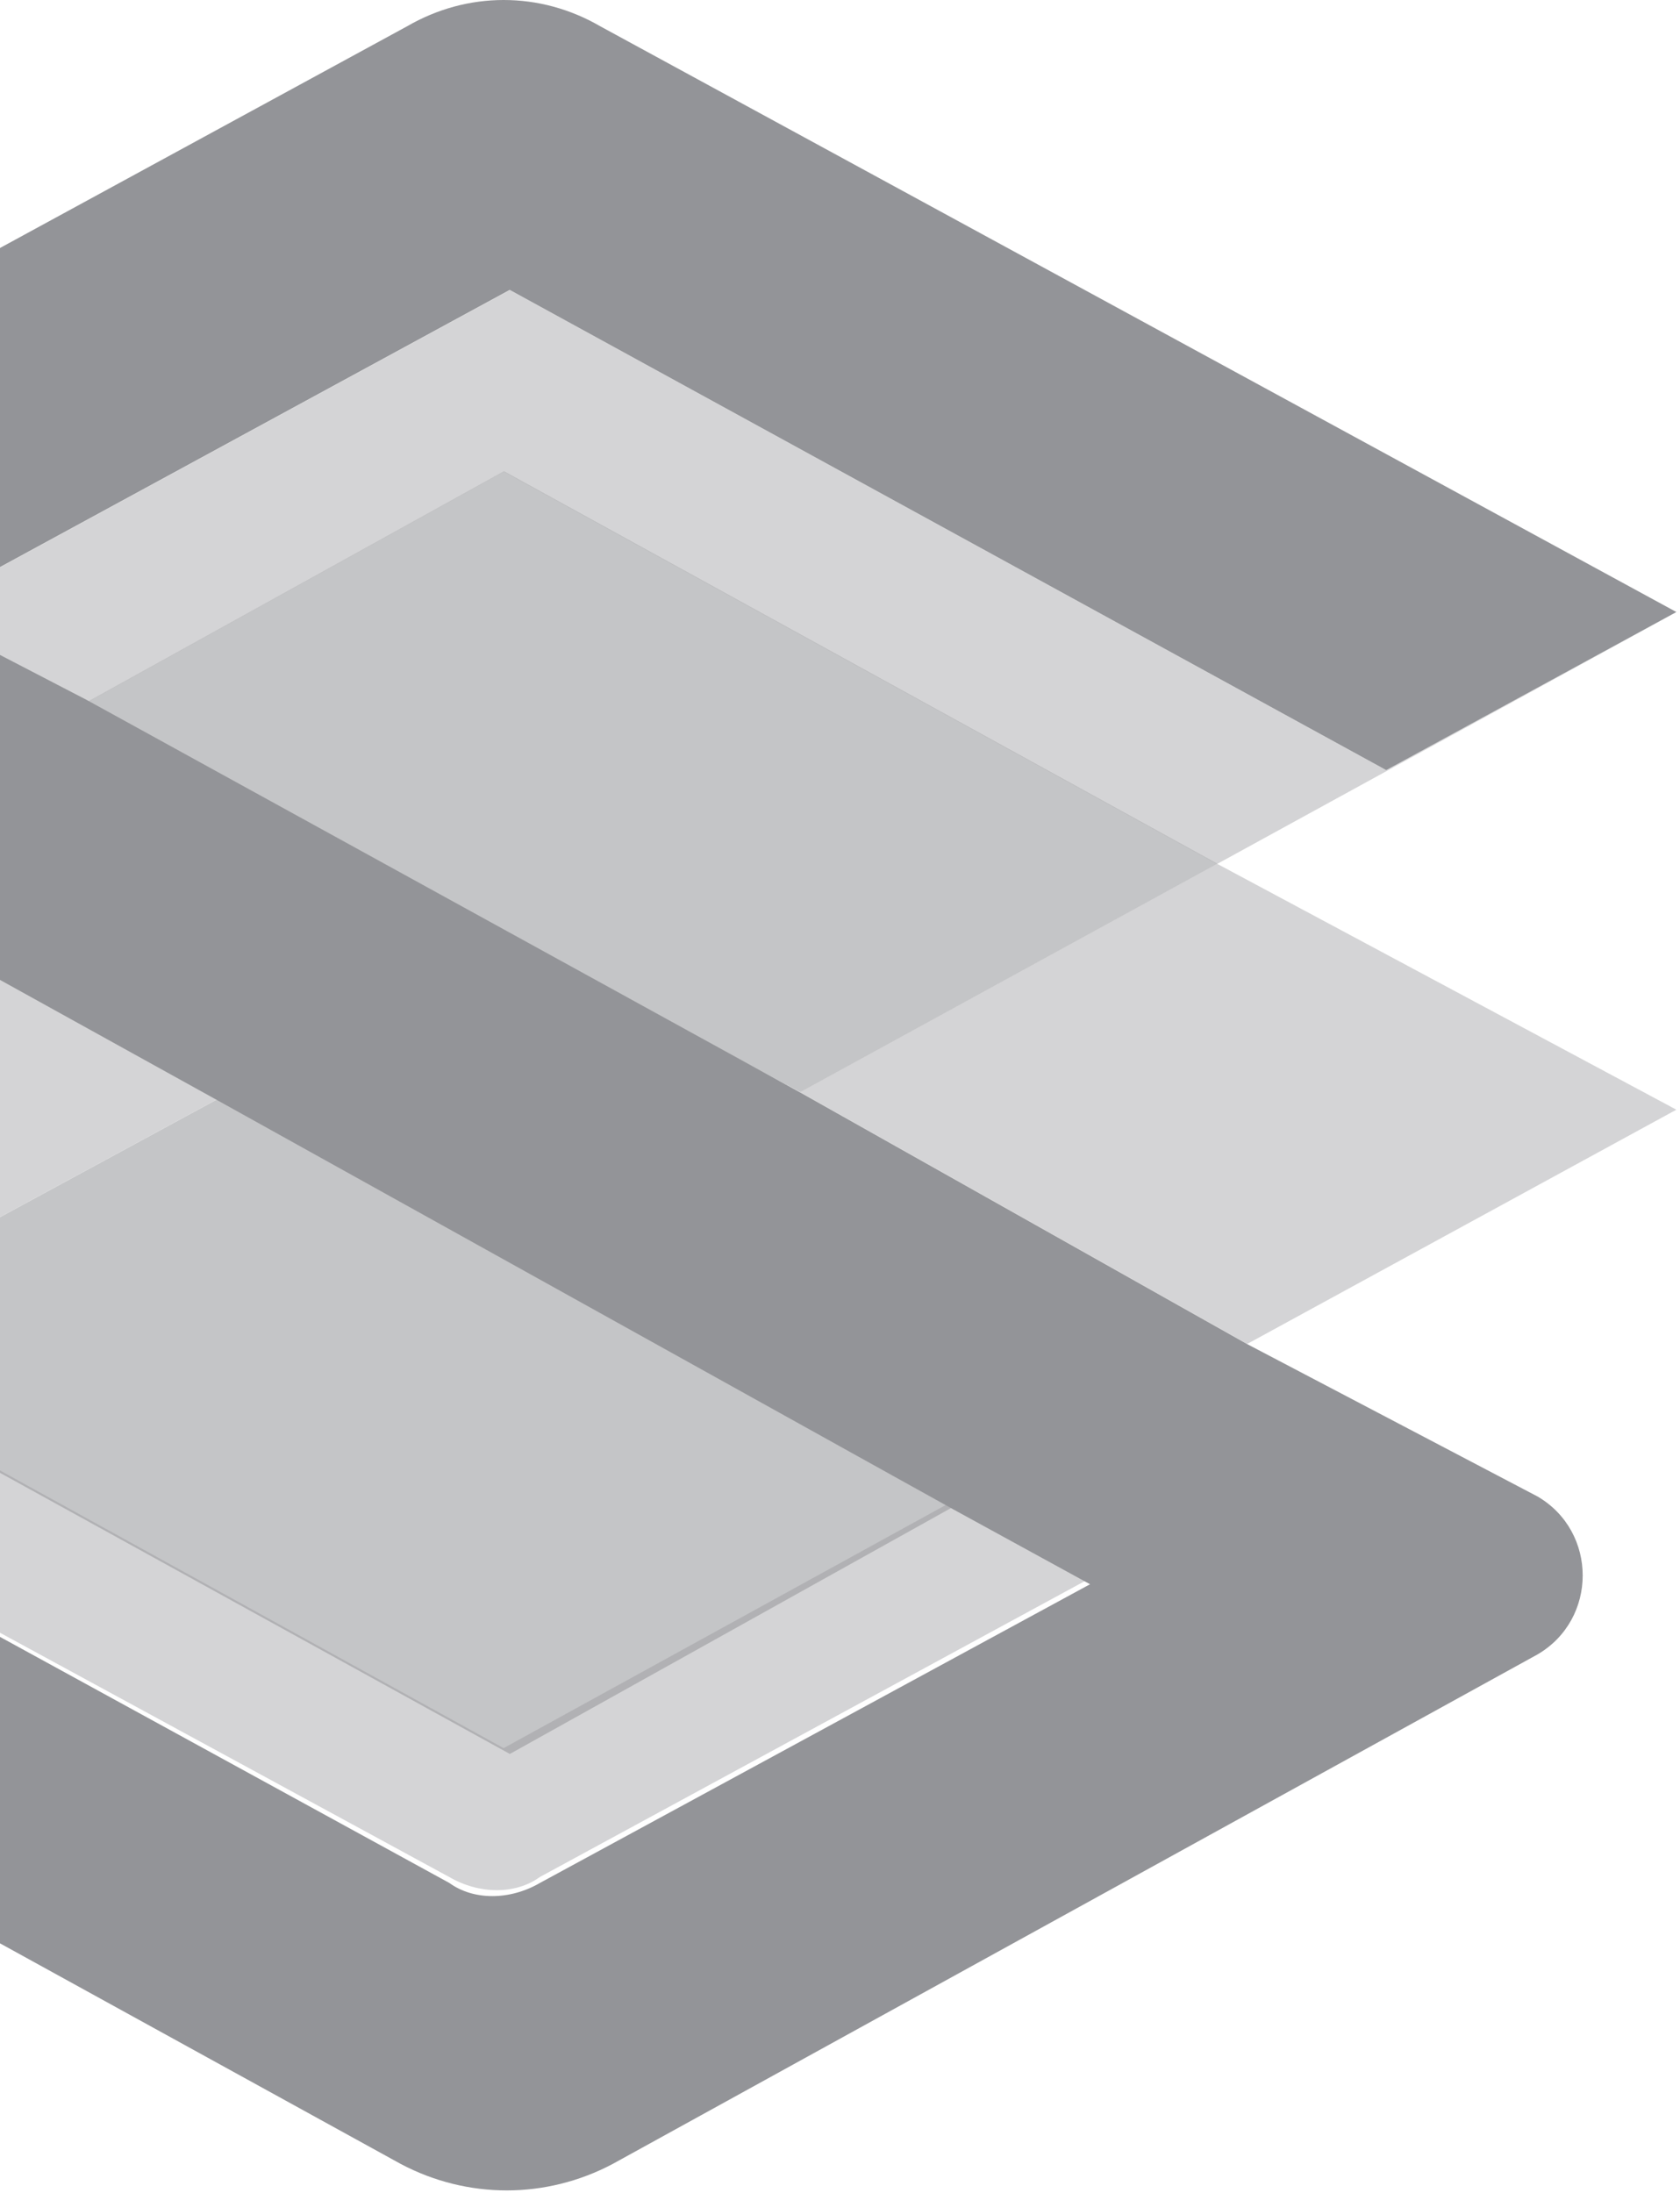
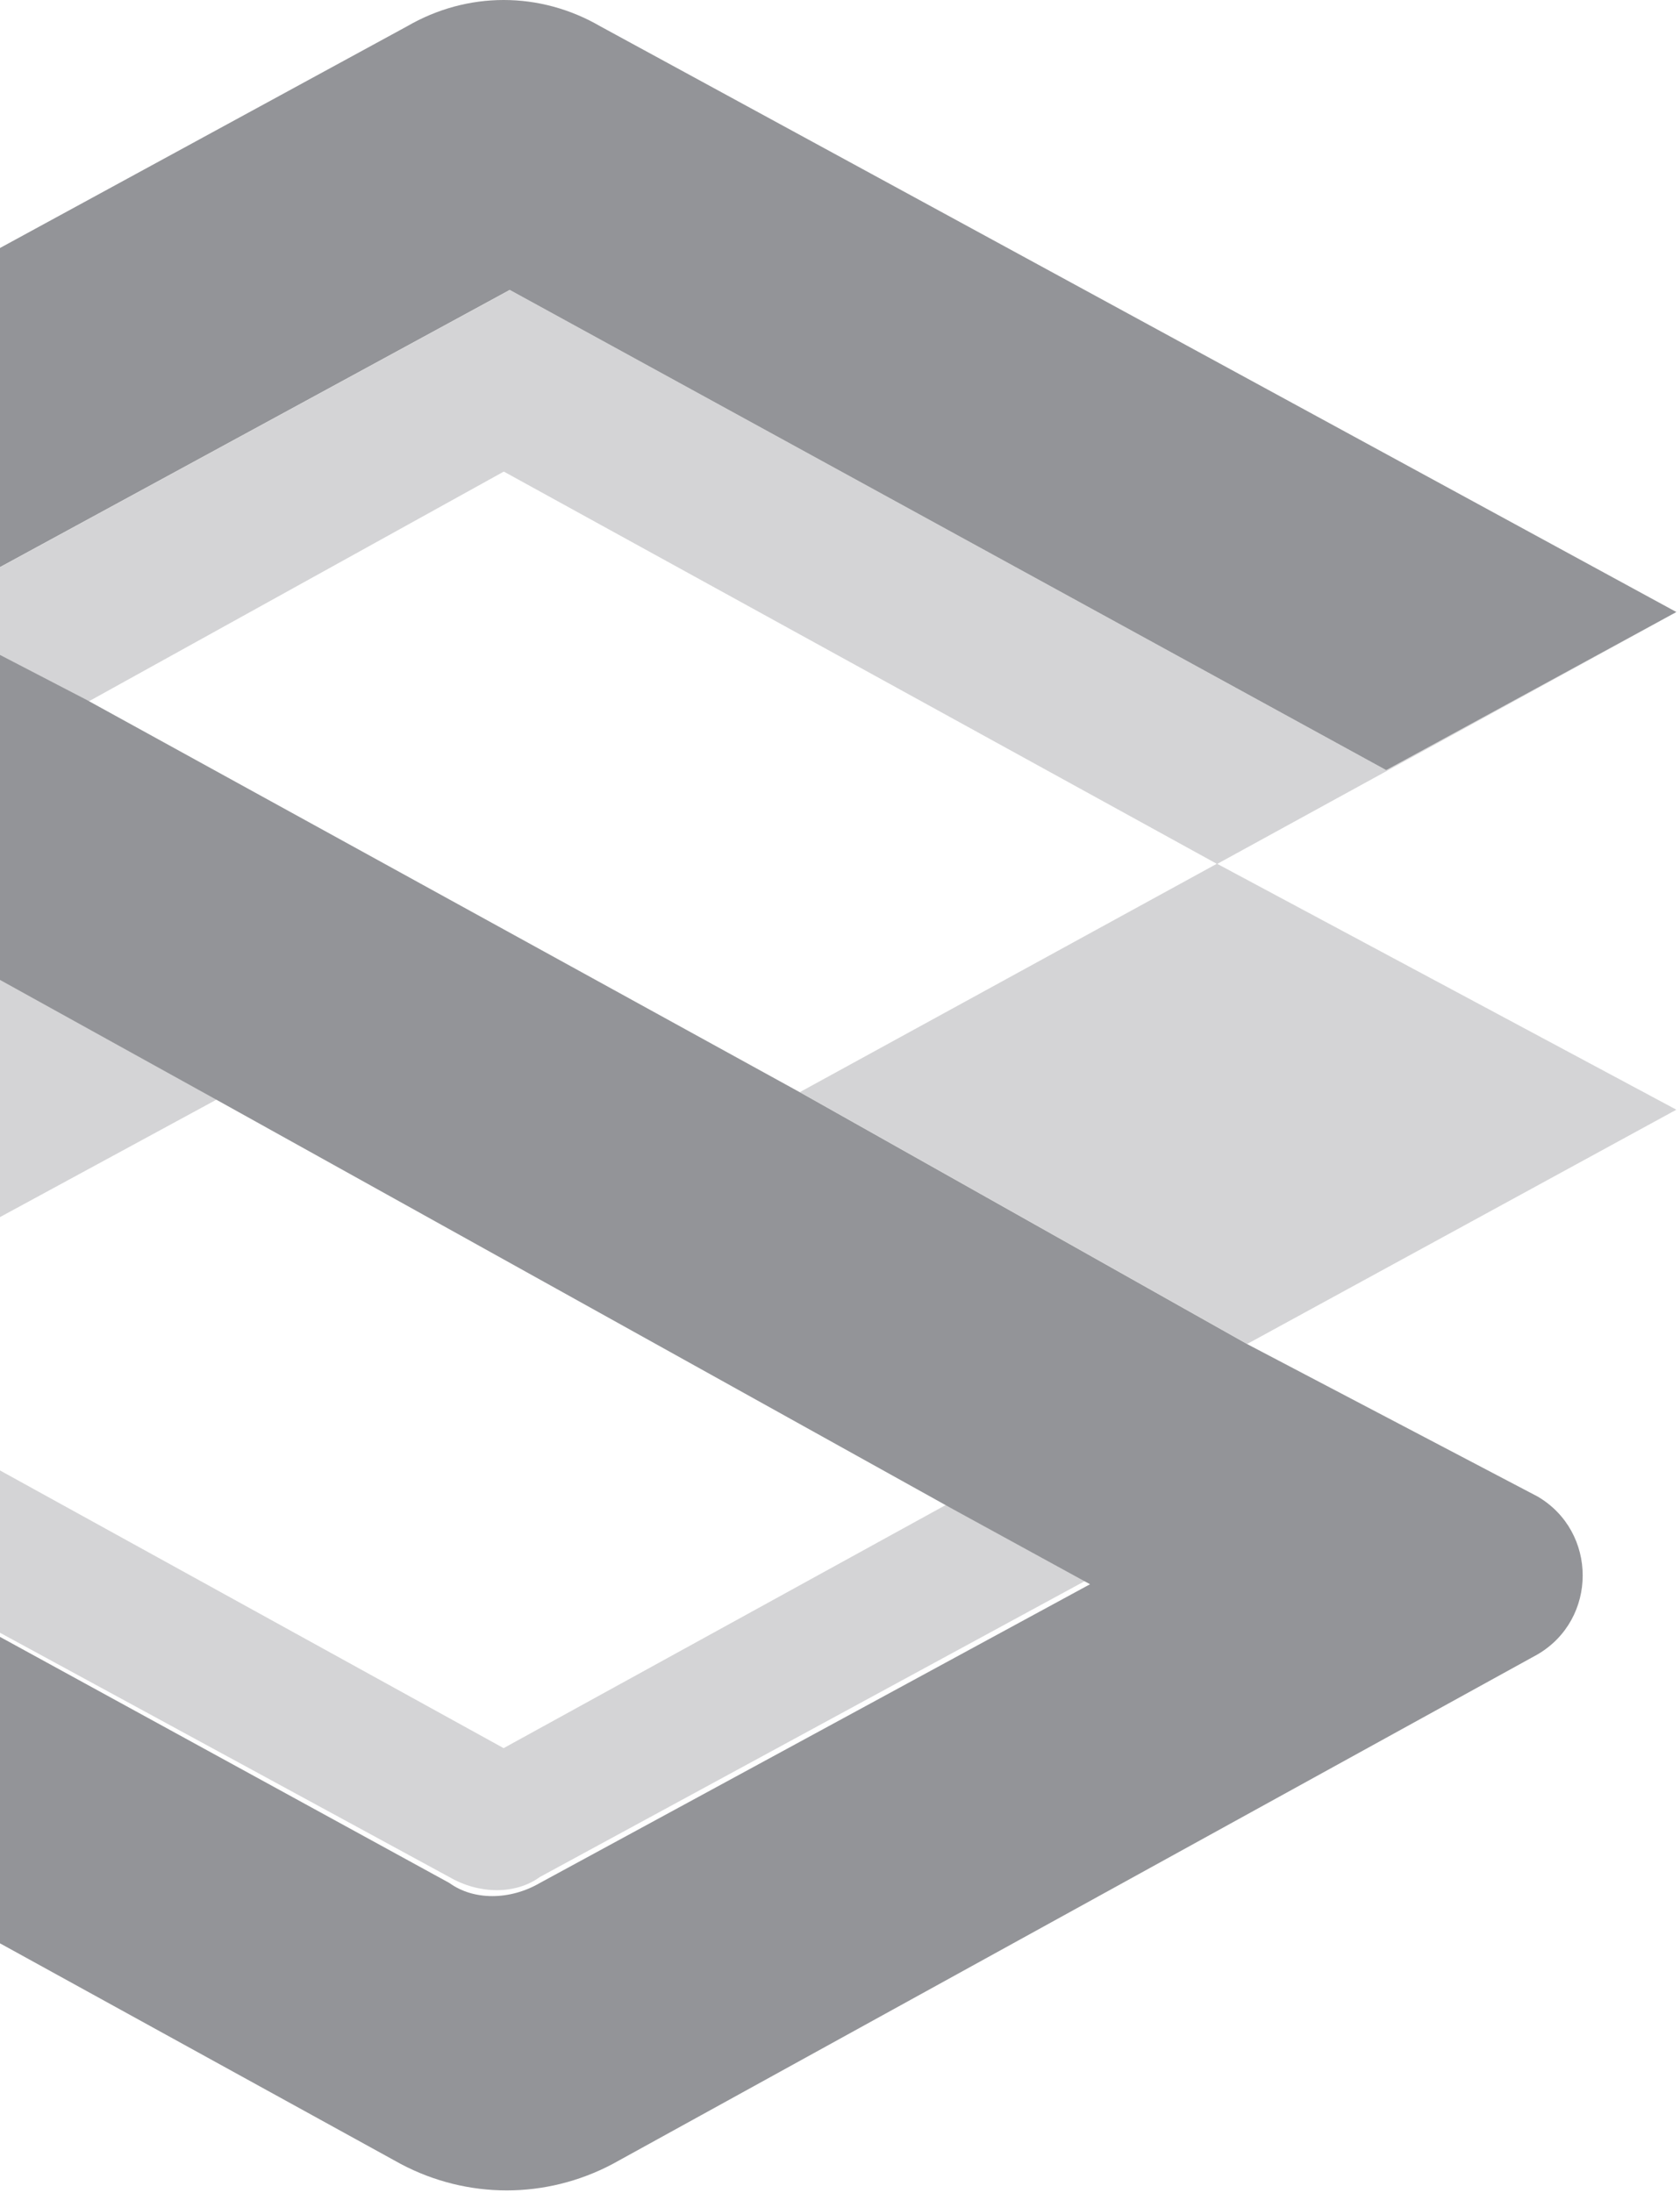
<svg xmlns="http://www.w3.org/2000/svg" width="462" height="603" viewBox="0 0 462 603" fill="none">
  <g opacity="0.5">
    <path opacity="0.4" d="M140.208 79.746L-22.701 168.318L22.182 194.084L138.546 129.668L334.702 237.565L461.039 168.318L381.247 211.799L140.208 79.746Z" fill="#282A31" />
    <path opacity="0.4" d="M123.532 516.11C131.844 520.941 141.818 520.941 148.468 516.11L299.74 433.979L261.507 413.044L138.494 480.681L-65.974 367.953L-184 432.369L-107.532 390.499L123.532 516.11Z" fill="#282A31" />
    <path opacity="0.4" d="M-57.643 235.875L-182.318 303.512L-64.292 369.538L60.383 301.901L-57.643 235.875Z" fill="#282A31" />
    <path opacity="0.4" d="M334.662 237.492L219.961 300.298L342.974 369.545L461 305.129L334.662 237.492Z" fill="#282A31" />
-     <path opacity="0.55" d="M22.217 194.002L220.035 300.288L334.736 237.483L138.58 129.586L22.217 194.002Z" fill="#282A31" />
-     <path opacity="0.55" d="M261.562 414.642L60.419 301.914L-64.256 369.551L140.212 482.279L261.562 414.642Z" fill="#282A31" />
    <path d="M422.773 411.457L342.98 369.586L219.967 300.339L23.811 192.443L-22.734 168.287L140.175 79.715L381.214 211.767L461.006 168.287L165.11 7.247C148.487 -2.416 128.539 -2.416 111.915 7.247L-142.422 145.741C-152.396 152.183 -155.721 160.235 -155.721 169.897C-155.721 177.949 -150.734 184.391 -144.085 189.222L-57.643 237.534L58.721 301.95L261.526 414.678L299.76 435.613L148.487 517.743C140.175 522.574 130.201 522.574 123.552 517.743L-105.851 392.132L-182.318 434.002L110.253 595.042C128.539 604.705 150.149 604.705 168.435 595.042L422.773 454.938C439.396 445.275 439.396 421.119 422.773 411.457Z" fill="#282A31" />
  </g>
</svg>